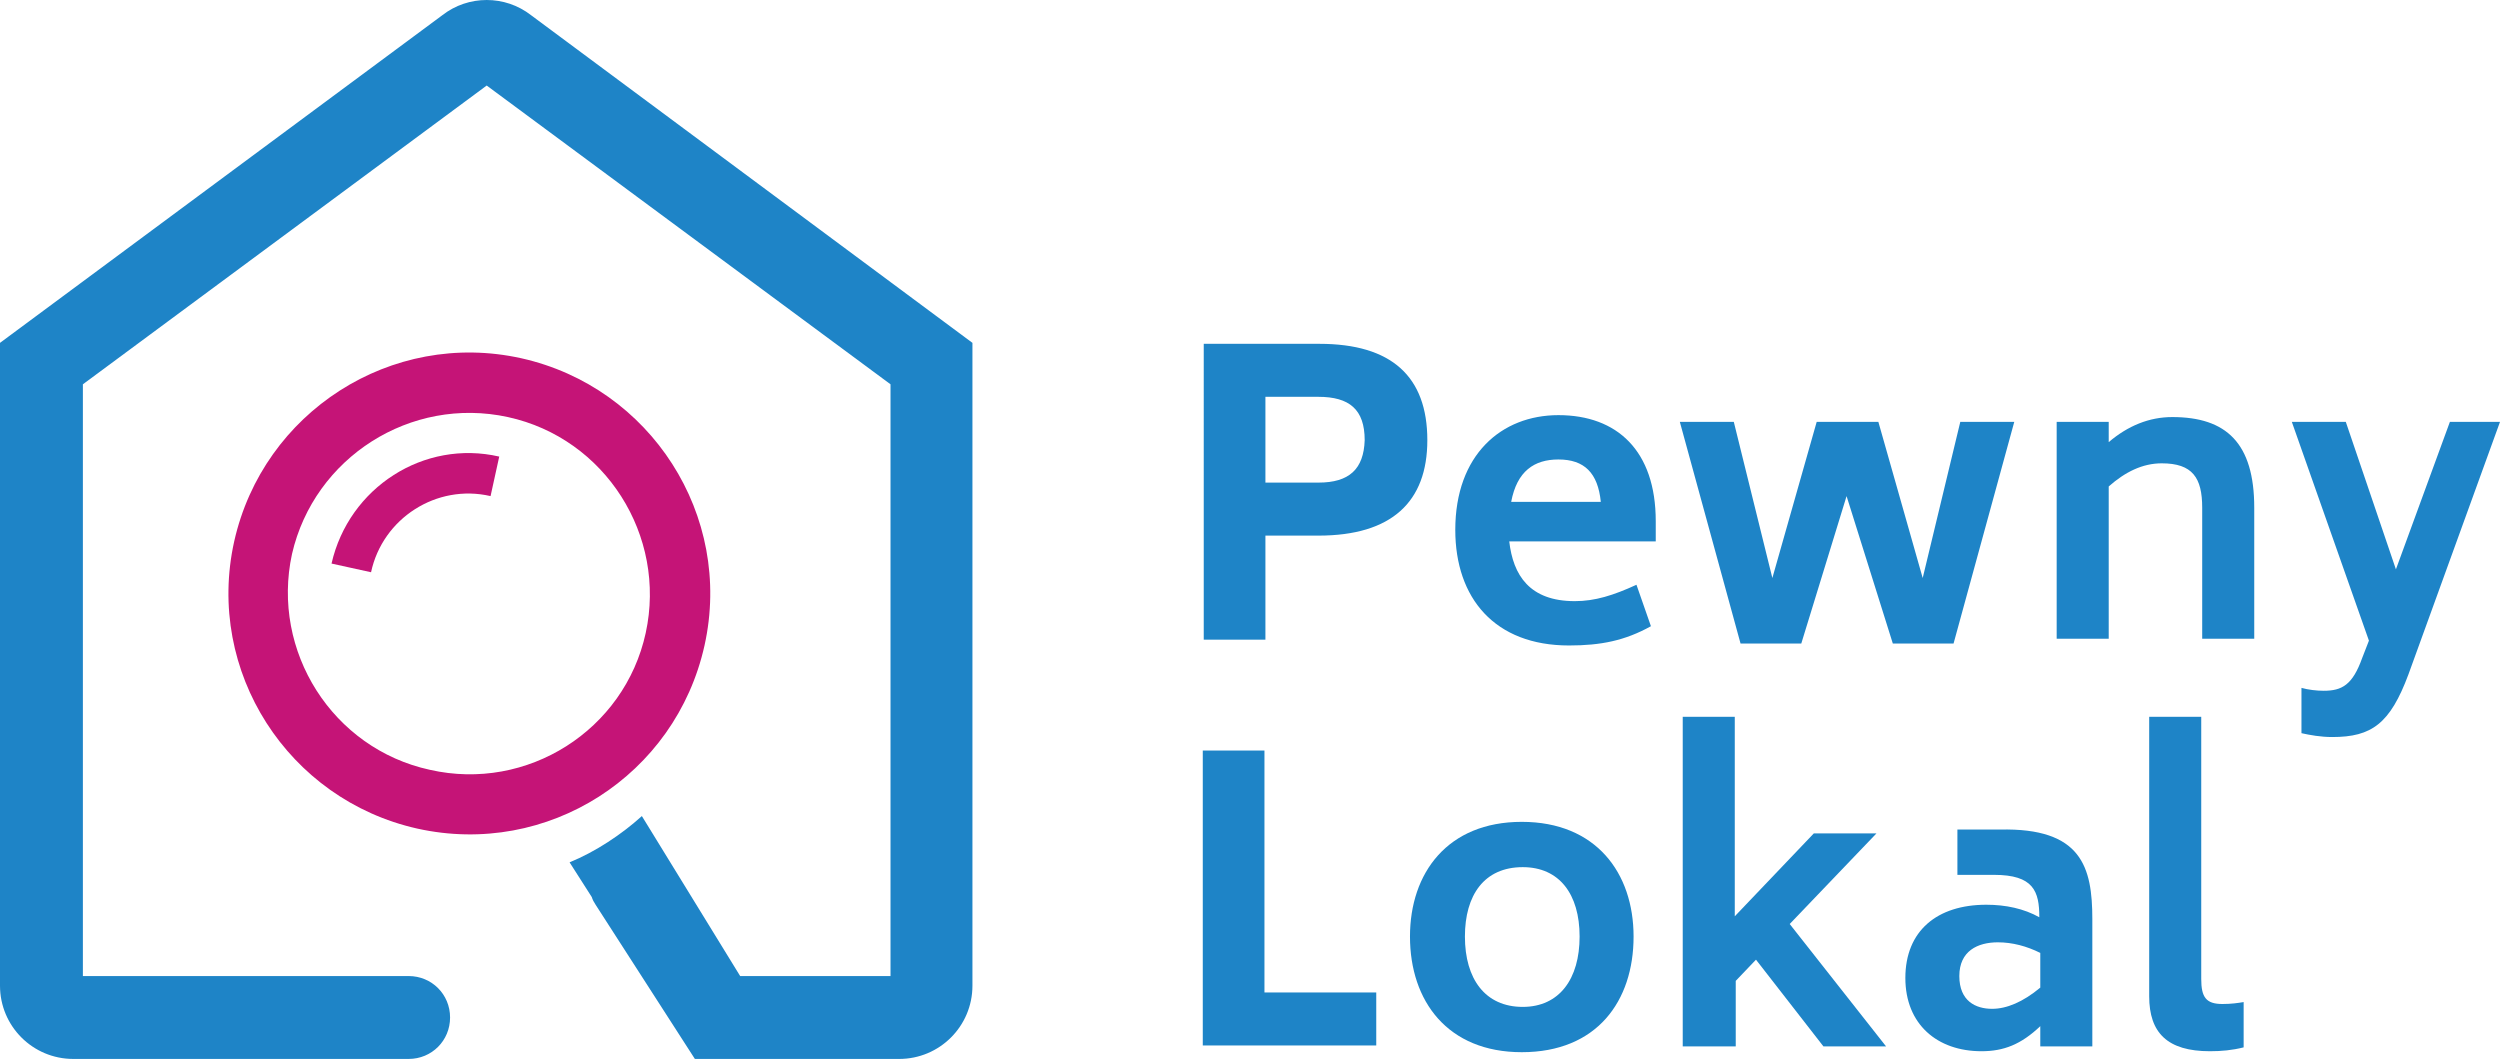
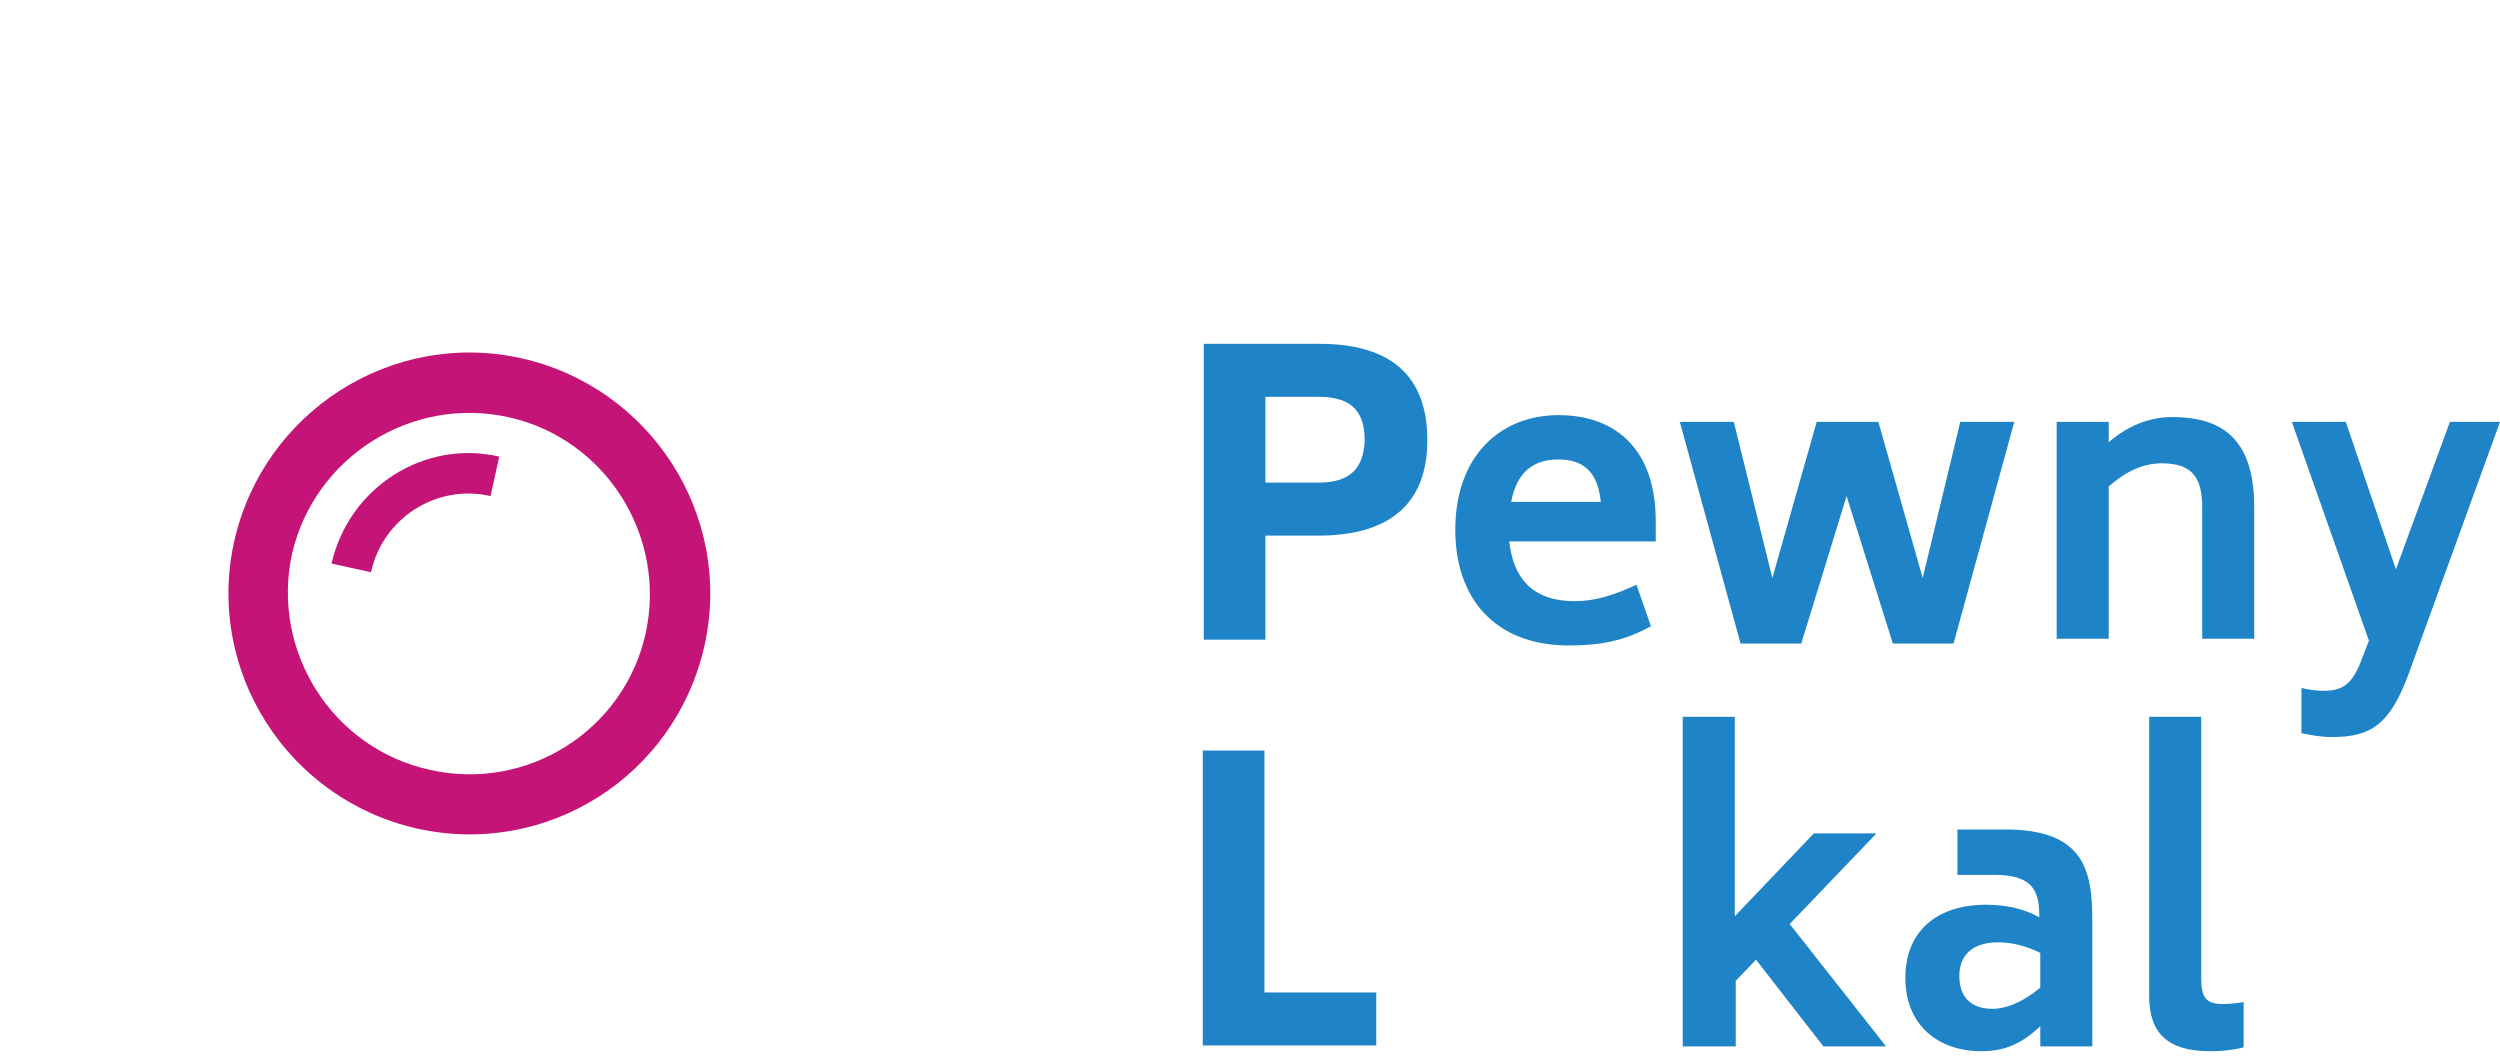
<svg xmlns="http://www.w3.org/2000/svg" xmlns:ns1="http://sodipodi.sourceforge.net/DTD/sodipodi-0.dtd" xmlns:ns2="http://www.inkscape.org/namespaces/inkscape" version="1.1" id="Warstwa_1" x="0px" y="0px" viewBox="0 0 259.4 109.875" xml:space="preserve" ns1:docname="23-03_niepodmieniona_ALT_logo-pewny-lokal.svg" width="259.4" height="109.875" ns2:version="0.92+devel unknown">
  <defs id="defs235" />
  <ns1:namedview pagecolor="#ffffff" bordercolor="#666666" ns2:document-rotation="0" borderopacity="1" objecttolerance="10" gridtolerance="10" guidetolerance="10" ns2:pageopacity="0" ns2:pageshadow="2" ns2:window-width="1366" ns2:window-height="704" id="namedview233" showgrid="false" fit-margin-top="0" fit-margin-left="0" fit-margin-right="0" fit-margin-bottom="0" ns2:zoom="2.7291667" ns2:cx="127.85" ns2:cy="49.1" ns2:window-x="0" ns2:window-y="0" ns2:window-maximized="1" ns2:current-layer="Warstwa_1" />
  <style type="text/css" id="style188">
	.st0{fill:#FFFFFF;}
	.st1{fill:#444141;}
	.st2{fill:#8BC0E4;}
	.st3{fill:#C51477;}
	.st4{fill:#1E84C7;}
	.st5{fill:#C51477;stroke:#C51477;stroke-width:1.5;stroke-miterlimit:10;}
	.st6{fill:#C51477;stroke:#C51477;stroke-width:1.107;stroke-miterlimit:10;}
	.st7{fill:none;stroke:#1E84C7;stroke-width:8;stroke-linecap:round;stroke-miterlimit:10;}
	.st8{fill:#C51477;stroke:#C51477;stroke-width:0.674;stroke-miterlimit:10;}
	.st9{fill:#C51477;stroke:#C51477;stroke-width:0.231;stroke-miterlimit:10;}
	.st10{fill:#1E84C7;stroke:#1E84C7;stroke-width:1.387;stroke-miterlimit:10;}
	.st11{fill:#1E84C7;stroke:#1E84C7;stroke-width:1.024;stroke-miterlimit:10;}
</style>
  <g id="g230" transform="translate(-36.4,-35.225)">
    <g id="g206">
      <g id="g194">
        <g id="g192">
          <path class="st3" d="m 109.5,102.2 c 3,-13.5 -5.6,-26.8 -19,-29.8 -13.5,-3 -26.8,5.6 -29.8,19 -3,13.5 5.6,26.8 19,29.8 13.5,3 26.8,-5.5 29.8,-19 z M 81,115.1 C 70.9,112.9 64.5,102.8 66.7,92.7 69,82.7 79,76.3 89.1,78.5 c 10.1,2.2 16.5,12.3 14.3,22.4 -2.2,10.1 -12.3,16.5 -22.4,14.2 z m 0,0" id="path190" ns2:connector-curvature="0" />
        </g>
      </g>
      <g id="g198">
-         <path class="st4" d="m 91.5,36.8 c -2.7,-2.1 -6.5,-2.1 -9.2,0 l -45.9,34 v 66.7 c 0,4.2 3.4,7.6 7.6,7.6 h 34.8 c 2.4,0 4.3,-1.9 4.3,-4.3 0,-2.4 -1.9,-4.3 -4.3,-4.3 H 45 V 75.1 l 41.9,-31 41.9,31 v 61.4 H 113.2 L 103,119.9 c -2.1,1.9 -4.8,3.7 -7.5,4.8 l 2.3,3.6 c 0.1,0.3 0.2,0.5 0.4,0.8 l 10.3,16 h 21.2 c 4.2,0 7.6,-3.4 7.6,-7.6 V 70.8 Z" id="path196" ns2:connector-curvature="0" />
-       </g>
+         </g>
      <g id="g204">
        <g id="g202">
          <path class="st3" d="m 70.8,93.7 4.1,0.9 c 1.2,-5.6 6.8,-9.2 12.4,-7.9 l 0.9,-4.1 C 80.4,80.8 72.6,85.8 70.8,93.7 Z m 0,0" id="path200" ns2:connector-curvature="0" />
        </g>
      </g>
    </g>
    <g id="g228">
      <path class="st4" d="m 184.5,80.9 c 0,6.4 -3.7,9.9 -11.3,9.9 h -5.5 v 10.8 h -6.4 V 70.9 h 12 c 7.5,0 11.2,3.4 11.2,10 z m -11.3,-4.5 h -5.5 v 8.9 h 5.5 c 3.2,0 4.7,-1.4 4.8,-4.4 0,-3.2 -1.6,-4.5 -4.8,-4.5 z" id="path208" ns2:connector-curvature="0" />
      <path class="st4" d="m 199.8,97.6 c 2.1,0 4,-0.6 6.4,-1.7 l 1.5,4.3 c -2.7,1.5 -5.2,2 -8.5,2 -7.7,0 -11.8,-4.9 -11.8,-12 0,-7.8 4.8,-11.9 10.7,-11.9 6.1,0 10.1,3.7 10.1,11 v 2.1 H 193 c 0.4,3.5 2.1,6.2 6.8,6.2 z m -6.6,-10.3 h 9.3 c -0.3,-3 -1.7,-4.4 -4.4,-4.4 -2.5,0 -4.3,1.2 -4.9,4.4 z" id="path210" ns2:connector-curvature="0" />
      <path class="st4" d="m 245.4,79 -6.3,23 h -6.3 L 228,86.7 223.3,102 H 217 l -6.3,-23 h 5.6 l 4,16.2 4.6,-16.2 h 6.4 l 4.6,16.2 3.9,-16.2 z" id="path212" ns2:connector-curvature="0" />
      <path class="st4" d="m 270.3,87.9 v 13.6 h -5.4 V 87.9 c 0,-3.1 -1,-4.6 -4.2,-4.6 -2,0 -3.8,0.9 -5.5,2.4 v 15.8 h -5.4 V 79 h 5.4 v 2.1 c 2,-1.7 4.2,-2.6 6.6,-2.6 5.6,0 8.5,2.7 8.5,9.4 z" id="path214" ns2:connector-curvature="0" />
      <path class="st4" d="m 295.8,79 -9.5,26.2 c -1.9,5.1 -3.8,6.5 -7.9,6.5 -1.2,0 -2.3,-0.2 -3.2,-0.4 v -4.7 c 0.7,0.2 1.6,0.3 2.3,0.3 1.9,0 3,-0.6 4,-3.4 l 0.7,-1.8 -8,-22.7 h 5.6 L 285,94.3 290.6,79 Z" id="path216" ns2:connector-curvature="0" />
      <path class="st4" d="m 179.2,138.2 v 5.5 h -18 v -30.6 h 6.4 v 25.1 z" id="path218" ns2:connector-curvature="0" />
-       <path class="st4" d="m 182.7,132.4 c 0,-6.6 3.9,-11.9 11.6,-11.9 7.7,0 11.6,5.3 11.6,11.9 0,6.7 -3.8,12 -11.6,12 -7.7,0 -11.6,-5.3 -11.6,-12 z m 17.6,0 c 0,-4.4 -2.1,-7.2 -5.9,-7.2 -4,0 -6,2.9 -6,7.2 0,4.4 2.1,7.3 6,7.3 3.8,0 5.9,-2.9 5.9,-7.3 z" id="path220" ns2:connector-curvature="0" />
      <path class="st4" d="m 218.6,134.8 -2.1,2.2 v 6.8 H 211 v -34.2 h 5.4 v 20.7 l 8.2,-8.6 h 6.5 l -9,9.4 10,12.7 h -6.5 z" id="path222" ns2:connector-curvature="0" />
      <path class="st4" d="m 253.5,130.6 v 13.2 h -5.4 v -2.1 c -2,1.9 -3.8,2.6 -6.1,2.6 -4.6,0 -7.9,-2.8 -7.9,-7.6 0,-4.9 3.3,-7.6 8.4,-7.6 2,0 3.9,0.4 5.5,1.3 0,-2.7 -0.6,-4.4 -4.7,-4.4 h -3.8 v -4.7 h 4.4 c 8.5,-0.2 9.6,3.9 9.6,9.3 z m -5.4,7.1 v -3.6 c -1.4,-0.7 -2.9,-1.1 -4.4,-1.1 -2.1,0 -4,0.9 -4,3.5 0,2.6 1.7,3.4 3.4,3.4 1.5,0 3.2,-0.7 5,-2.2 z" id="path224" ns2:connector-curvature="0" />
      <path class="st4" d="m 259.4,138.6 v -29 h 5.4 v 27.2 c 0,1.9 0.5,2.6 2.2,2.6 0.9,0 1.6,-0.1 2.2,-0.2 v 4.7 c -1.2,0.3 -2.3,0.4 -3.5,0.4 -4.4,0 -6.3,-1.9 -6.3,-5.7 z" id="path226" ns2:connector-curvature="0" />
    </g>
  </g>
</svg>